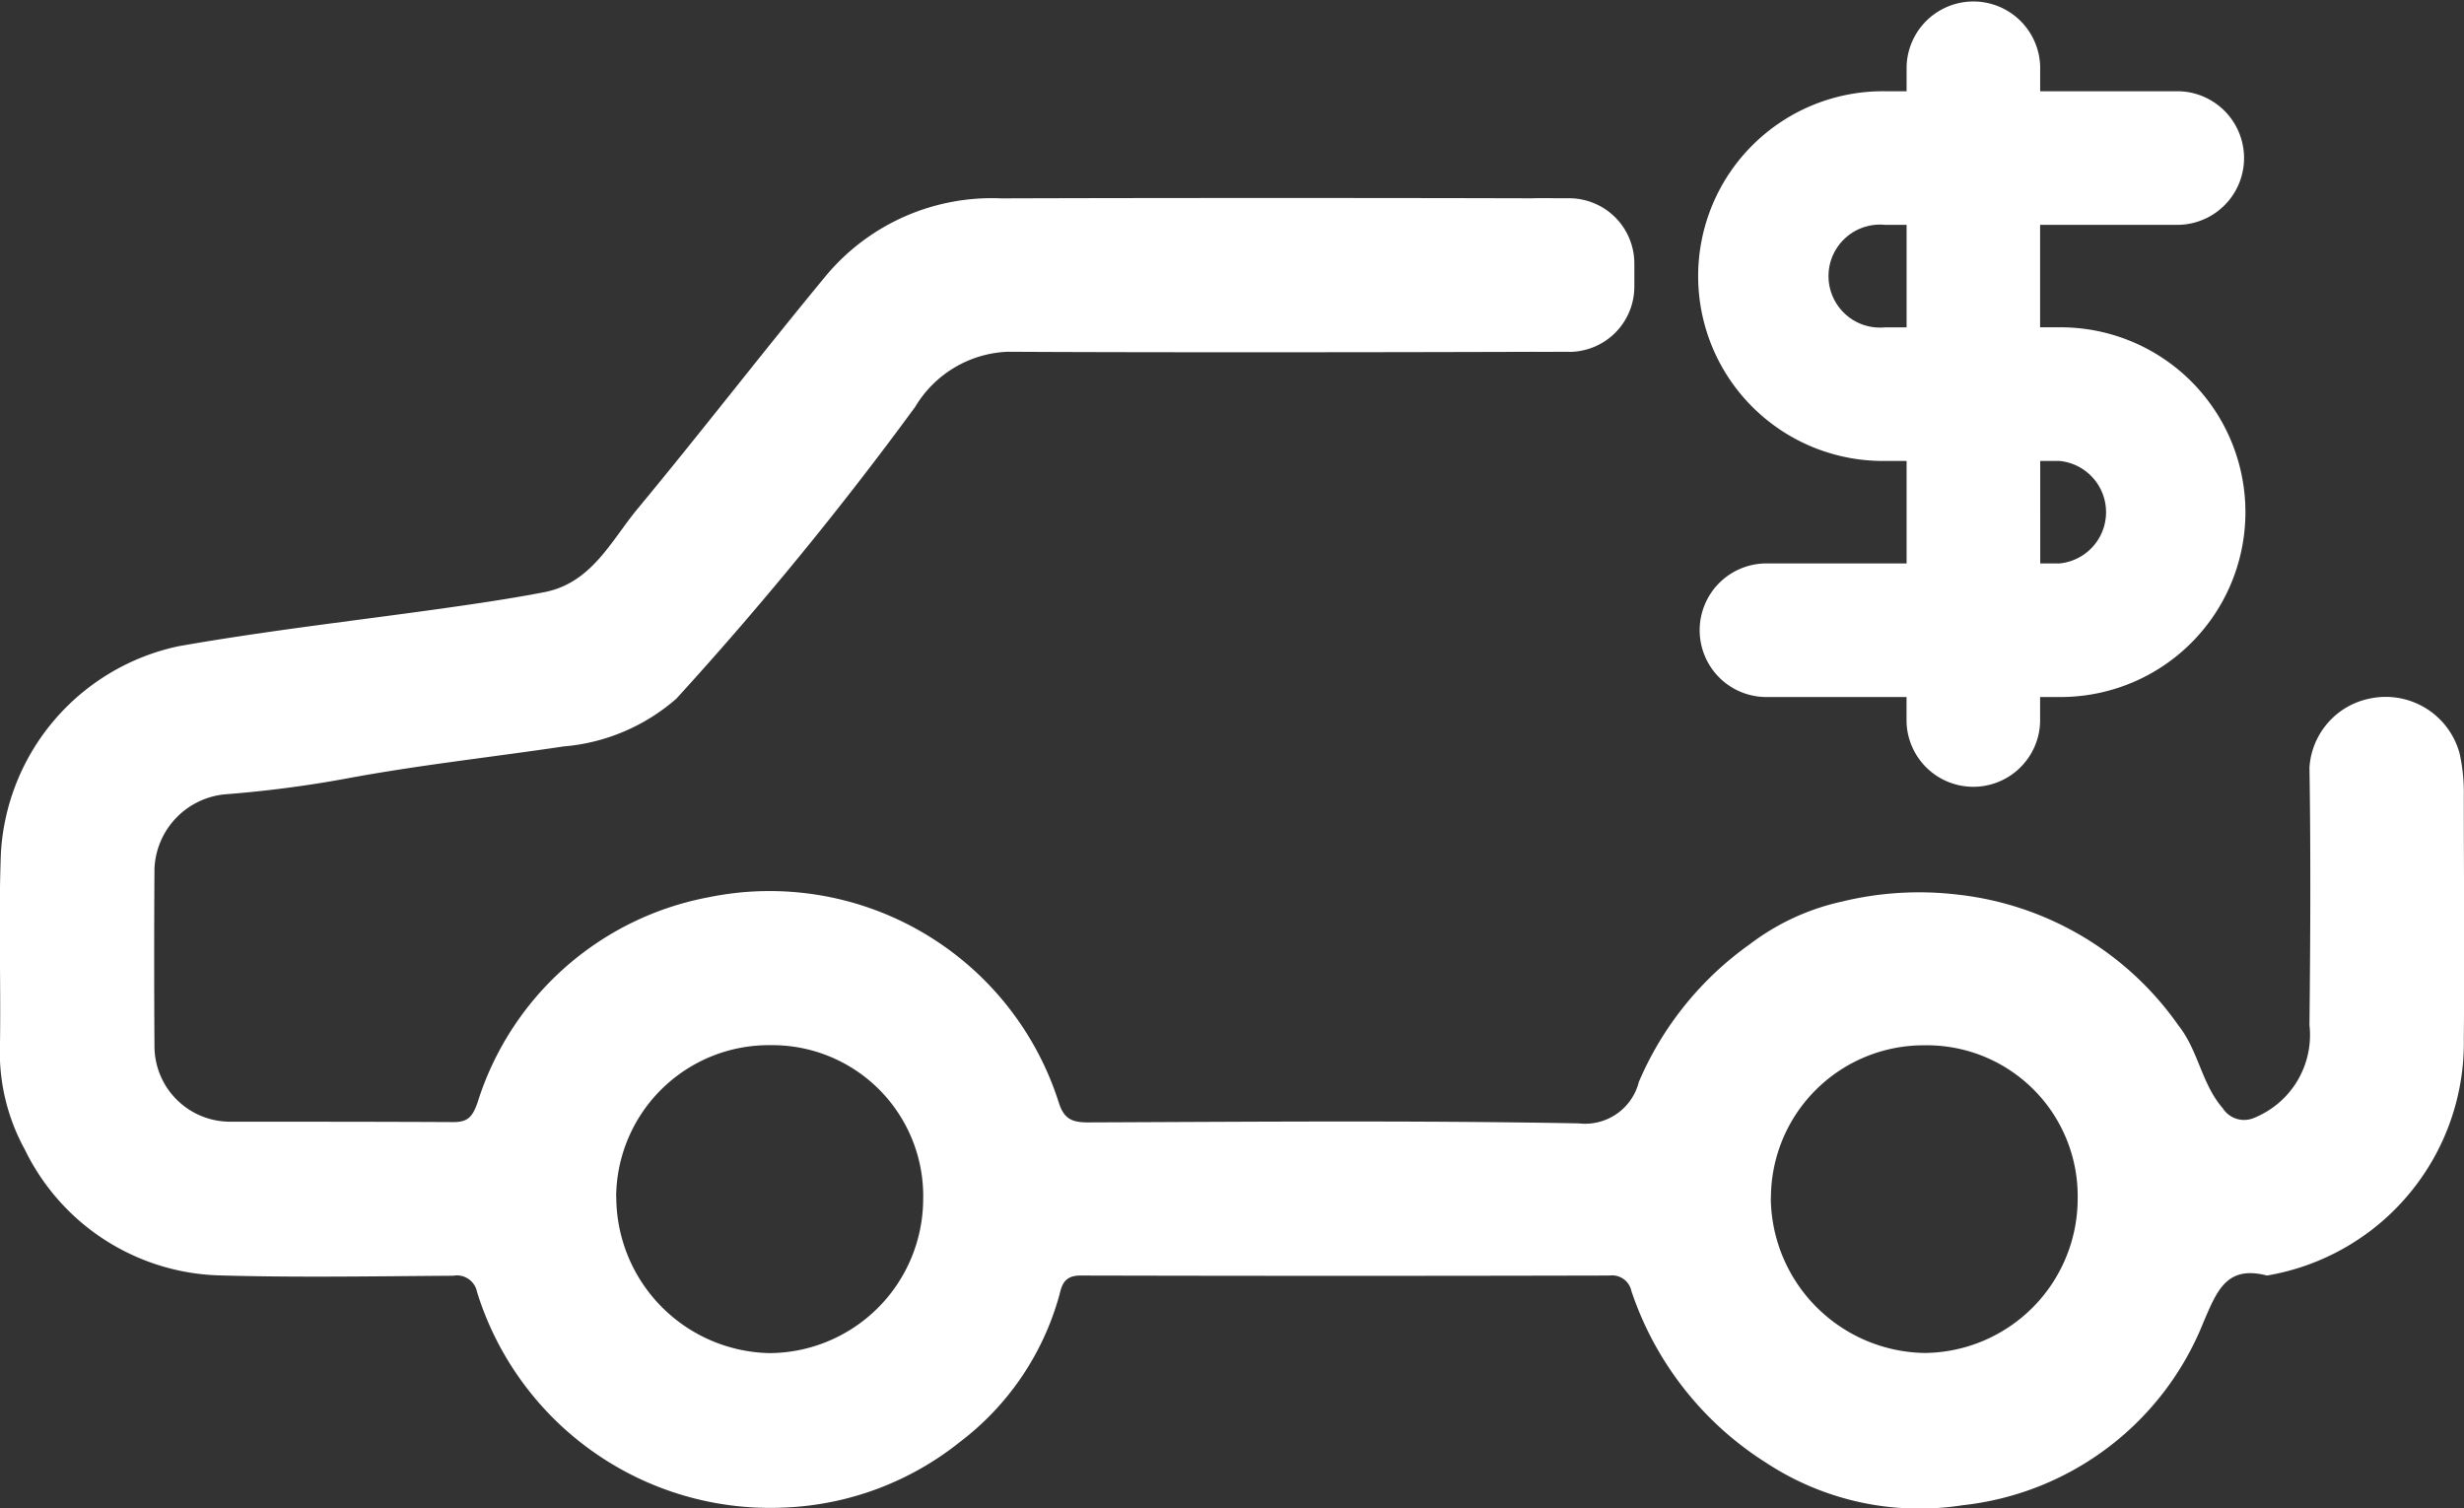
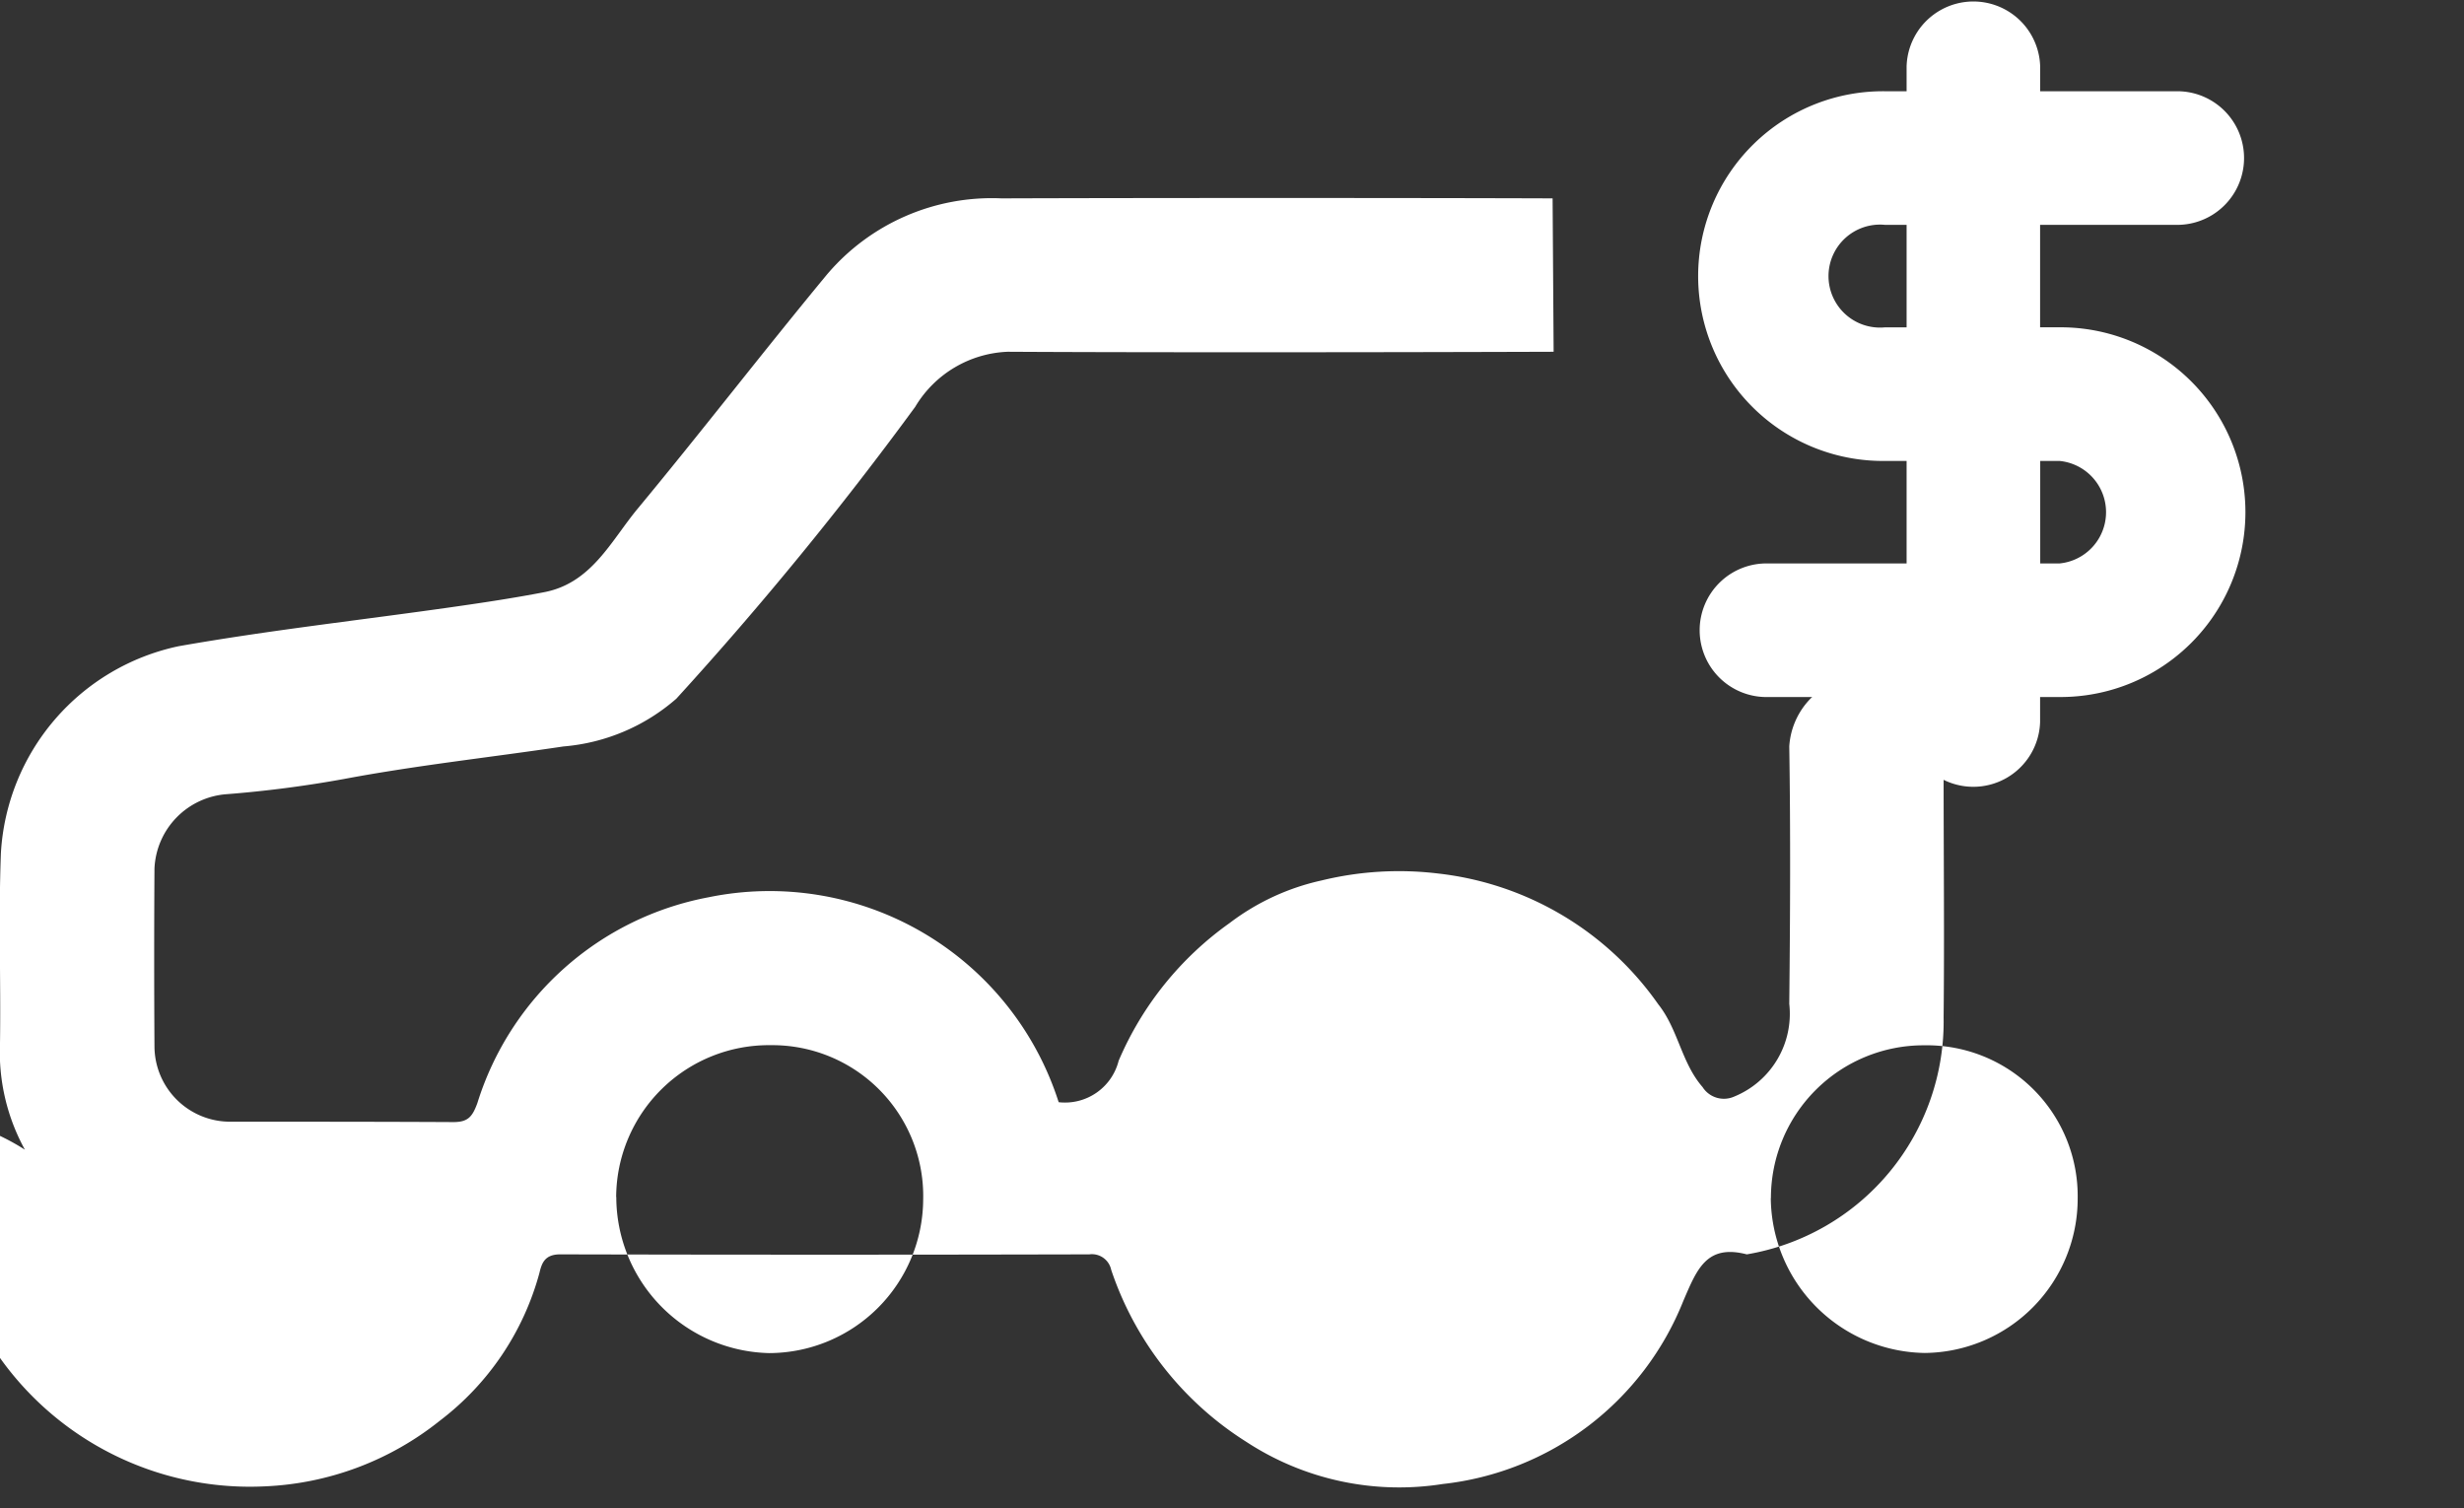
<svg xmlns="http://www.w3.org/2000/svg" width="38.282" height="23.431" viewBox="0 0 38.282 23.431">
  <rect x="0" y="0" width="38.282" height="23.431" fill="#333333" stroke="none" />
  <g id="Group_105558" data-name="Group 105558" transform="translate(-4609.013 -1680.739)">
-     <path id="Path_74568" data-name="Path 74568" d="M24.138,2.391c-2.279.008-6.2.013-8.48,0a1.754,1.754,0,0,0-1.439.856,54.639,54.639,0,0,1-3.711,4.534,3.045,3.045,0,0,1-1.754.742c-1.137.17-2.281.293-3.412.506a18.124,18.124,0,0,1-1.813.235A1.211,1.211,0,0,0,2.4,10.42q-.009,1.382,0,2.765A1.175,1.175,0,0,0,3.57,14.353c1.159,0,2.317,0,3.475.006.228,0,.294-.085.371-.293a4.662,4.662,0,0,1,3.594-3.2,4.714,4.714,0,0,1,5.438,3.184c.08.259.206.315.459.314,2.541-.01,5.083-.032,7.623.015a.86.86,0,0,0,.932-.644,5.051,5.051,0,0,1,1.722-2.138,3.657,3.657,0,0,1,1.43-.663,5.073,5.073,0,0,1,1.811-.108,4.832,4.832,0,0,1,3.42,2.031c.312.392.359.908.689,1.287a.393.393,0,0,0,.493.147,1.389,1.389,0,0,0,.854-1.44c.014-1.333.021-2.666,0-4a1.169,1.169,0,0,1,.927-1.07,1.19,1.19,0,0,1,1.405.848,2.809,2.809,0,0,1,.066.657c0,1.258.013,2.516,0,3.774a3.668,3.668,0,0,1-3.058,3.683c-.629-.163-.776.237-.986.723a4.556,4.556,0,0,1-3.739,2.845,4.337,4.337,0,0,1-3.05-.655,5.056,5.056,0,0,1-2.1-2.673.306.306,0,0,0-.34-.24q-4.111.01-8.221,0c-.244,0-.287.142-.323.292a4.291,4.291,0,0,1-1.546,2.292,4.664,4.664,0,0,1-2.714,1.02,4.767,4.767,0,0,1-4.791-3.35.318.318,0,0,0-.369-.251c-1.221.008-2.442.03-3.662-.006A3.469,3.469,0,0,1,.387,14.788,3.146,3.146,0,0,1,0,13.133c.014-.984-.024-1.969.014-2.952a3.489,3.489,0,0,1,2.76-3.215c1.417-.25,2.851-.408,4.276-.612.47-.067.94-.138,1.407-.228.733-.142,1.033-.792,1.446-1.292.995-1.2,1.951-2.441,2.946-3.644A3.358,3.358,0,0,1,15.559.008C17.851,0,21.83,0,24.122.008M9.575,15.525a2.43,2.43,0,0,0,2.377,2.423,2.4,2.4,0,0,0,2.391-2.384,2.345,2.345,0,0,0-2.37-2.4,2.372,2.372,0,0,0-2.4,2.359m17.939.016a2.429,2.429,0,0,0,2.392,2.407,2.4,2.4,0,0,0,2.376-2.4A2.344,2.344,0,0,0,29.9,13.166a2.373,2.373,0,0,0-2.386,2.375" transform="translate(4609.013 1683.813)" fill="#fff" />
-     <path id="Path_74569" data-name="Path 74569" d="M437.553,2.453h-.42a1.014,1.014,0,0,1-1.014-1.014V1.081A1.014,1.014,0,0,1,437.133.067h.42a1.014,1.014,0,0,1,1.014,1.014V1.44a1.014,1.014,0,0,1-1.014,1.014" transform="translate(4195.838 1683.752)" fill="#fff" />
+     <path id="Path_74568" data-name="Path 74568" d="M24.138,2.391c-2.279.008-6.2.013-8.48,0a1.754,1.754,0,0,0-1.439.856,54.639,54.639,0,0,1-3.711,4.534,3.045,3.045,0,0,1-1.754.742c-1.137.17-2.281.293-3.412.506a18.124,18.124,0,0,1-1.813.235A1.211,1.211,0,0,0,2.4,10.42q-.009,1.382,0,2.765A1.175,1.175,0,0,0,3.57,14.353c1.159,0,2.317,0,3.475.006.228,0,.294-.085.371-.293a4.662,4.662,0,0,1,3.594-3.2,4.714,4.714,0,0,1,5.438,3.184a.86.86,0,0,0,.932-.644,5.051,5.051,0,0,1,1.722-2.138,3.657,3.657,0,0,1,1.43-.663,5.073,5.073,0,0,1,1.811-.108,4.832,4.832,0,0,1,3.42,2.031c.312.392.359.908.689,1.287a.393.393,0,0,0,.493.147,1.389,1.389,0,0,0,.854-1.44c.014-1.333.021-2.666,0-4a1.169,1.169,0,0,1,.927-1.07,1.19,1.19,0,0,1,1.405.848,2.809,2.809,0,0,1,.066.657c0,1.258.013,2.516,0,3.774a3.668,3.668,0,0,1-3.058,3.683c-.629-.163-.776.237-.986.723a4.556,4.556,0,0,1-3.739,2.845,4.337,4.337,0,0,1-3.05-.655,5.056,5.056,0,0,1-2.1-2.673.306.306,0,0,0-.34-.24q-4.111.01-8.221,0c-.244,0-.287.142-.323.292a4.291,4.291,0,0,1-1.546,2.292,4.664,4.664,0,0,1-2.714,1.02,4.767,4.767,0,0,1-4.791-3.35.318.318,0,0,0-.369-.251c-1.221.008-2.442.03-3.662-.006A3.469,3.469,0,0,1,.387,14.788,3.146,3.146,0,0,1,0,13.133c.014-.984-.024-1.969.014-2.952a3.489,3.489,0,0,1,2.76-3.215c1.417-.25,2.851-.408,4.276-.612.47-.067.94-.138,1.407-.228.733-.142,1.033-.792,1.446-1.292.995-1.2,1.951-2.441,2.946-3.644A3.358,3.358,0,0,1,15.559.008C17.851,0,21.83,0,24.122.008M9.575,15.525a2.43,2.43,0,0,0,2.377,2.423,2.4,2.4,0,0,0,2.391-2.384,2.345,2.345,0,0,0-2.37-2.4,2.372,2.372,0,0,0-2.4,2.359m17.939.016a2.429,2.429,0,0,0,2.392,2.407,2.4,2.4,0,0,0,2.376-2.4A2.344,2.344,0,0,0,29.9,13.166a2.373,2.373,0,0,0-2.386,2.375" transform="translate(4609.013 1683.813)" fill="#fff" />
    <path id="Path_74575" data-name="Path 74575" d="M125.782,64.476a.538.538,0,0,0,0-1.075h-2.653v-.88a.538.538,0,0,0-1.075,0v.88h-.818a2.372,2.372,0,1,0,0,4.743h.818v2.593H119.4a.538.538,0,1,0,0,1.075h2.653v.88h0a.538.538,0,0,0,1.075,0v-.88h.818a2.372,2.372,0,0,0,0-4.744h-.818V64.476Zm-1.834,3.668a1.3,1.3,0,0,1,0,2.593h-.818V68.145Zm-1.894-1.075h-.818a1.3,1.3,0,1,1,0-2.593h.818Z" transform="translate(4517.081 1619.256)" fill="#fff" stroke="#fff" stroke-width="1" />
  </g>
</svg>